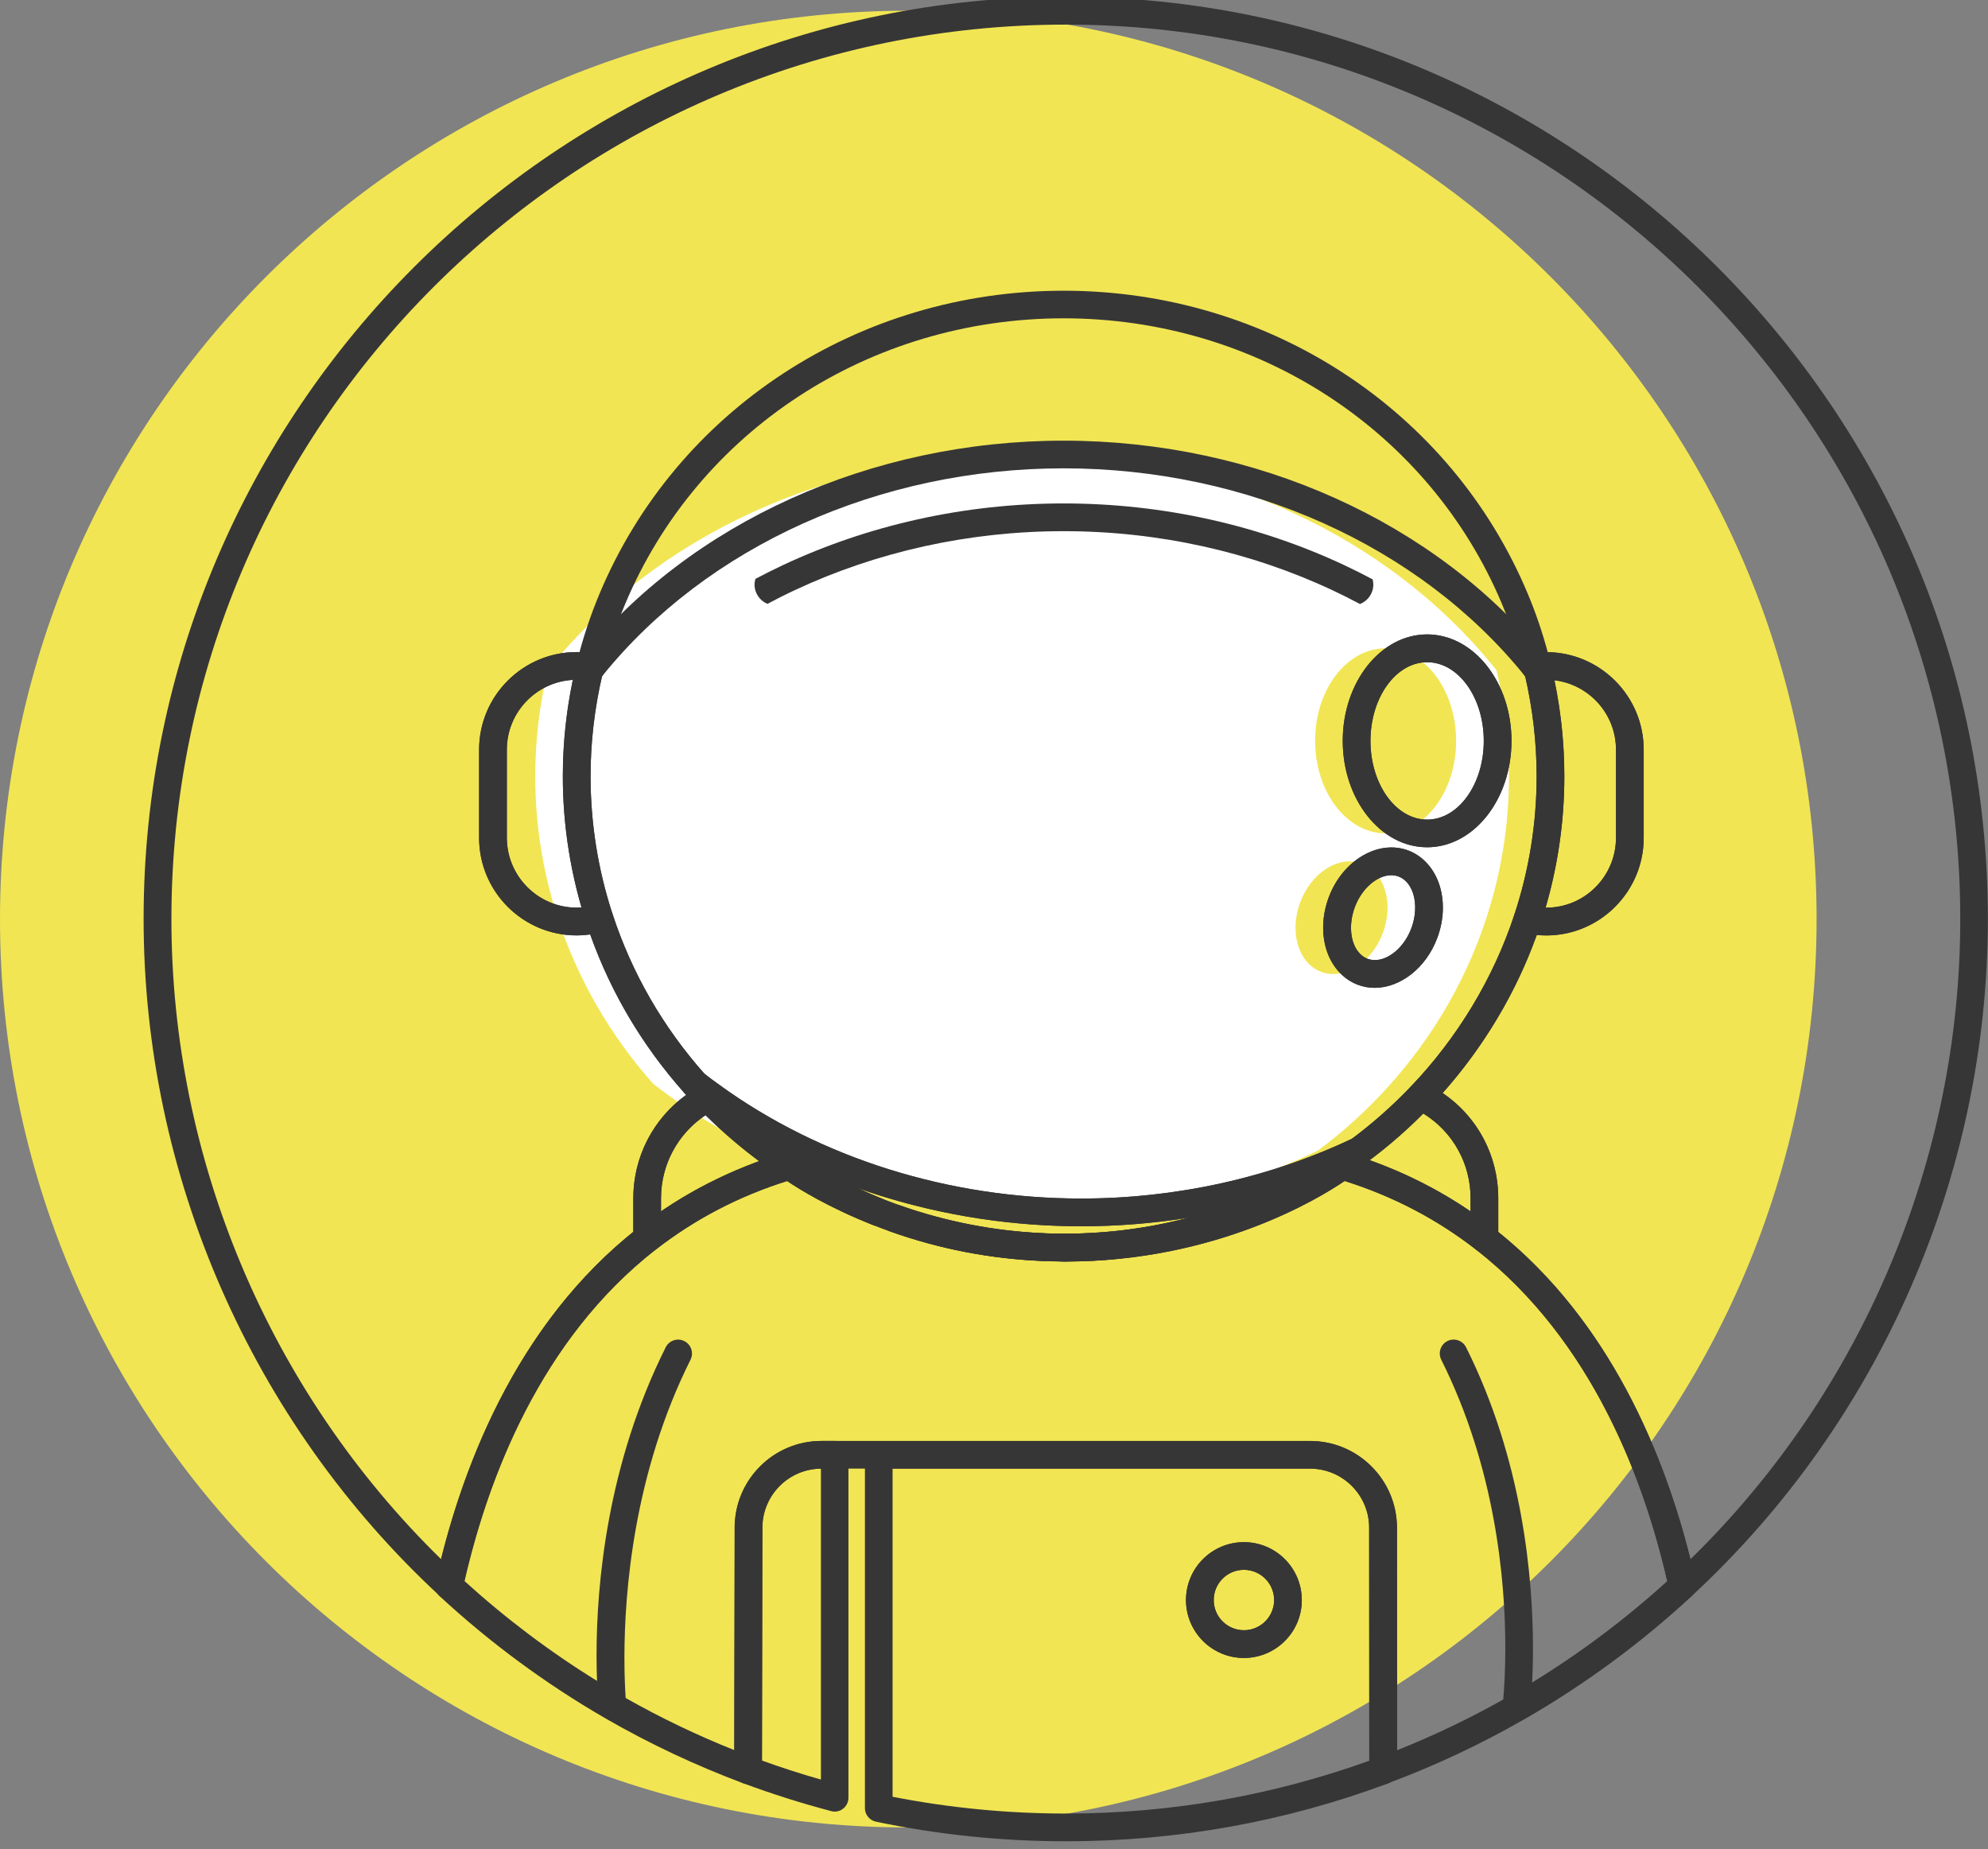
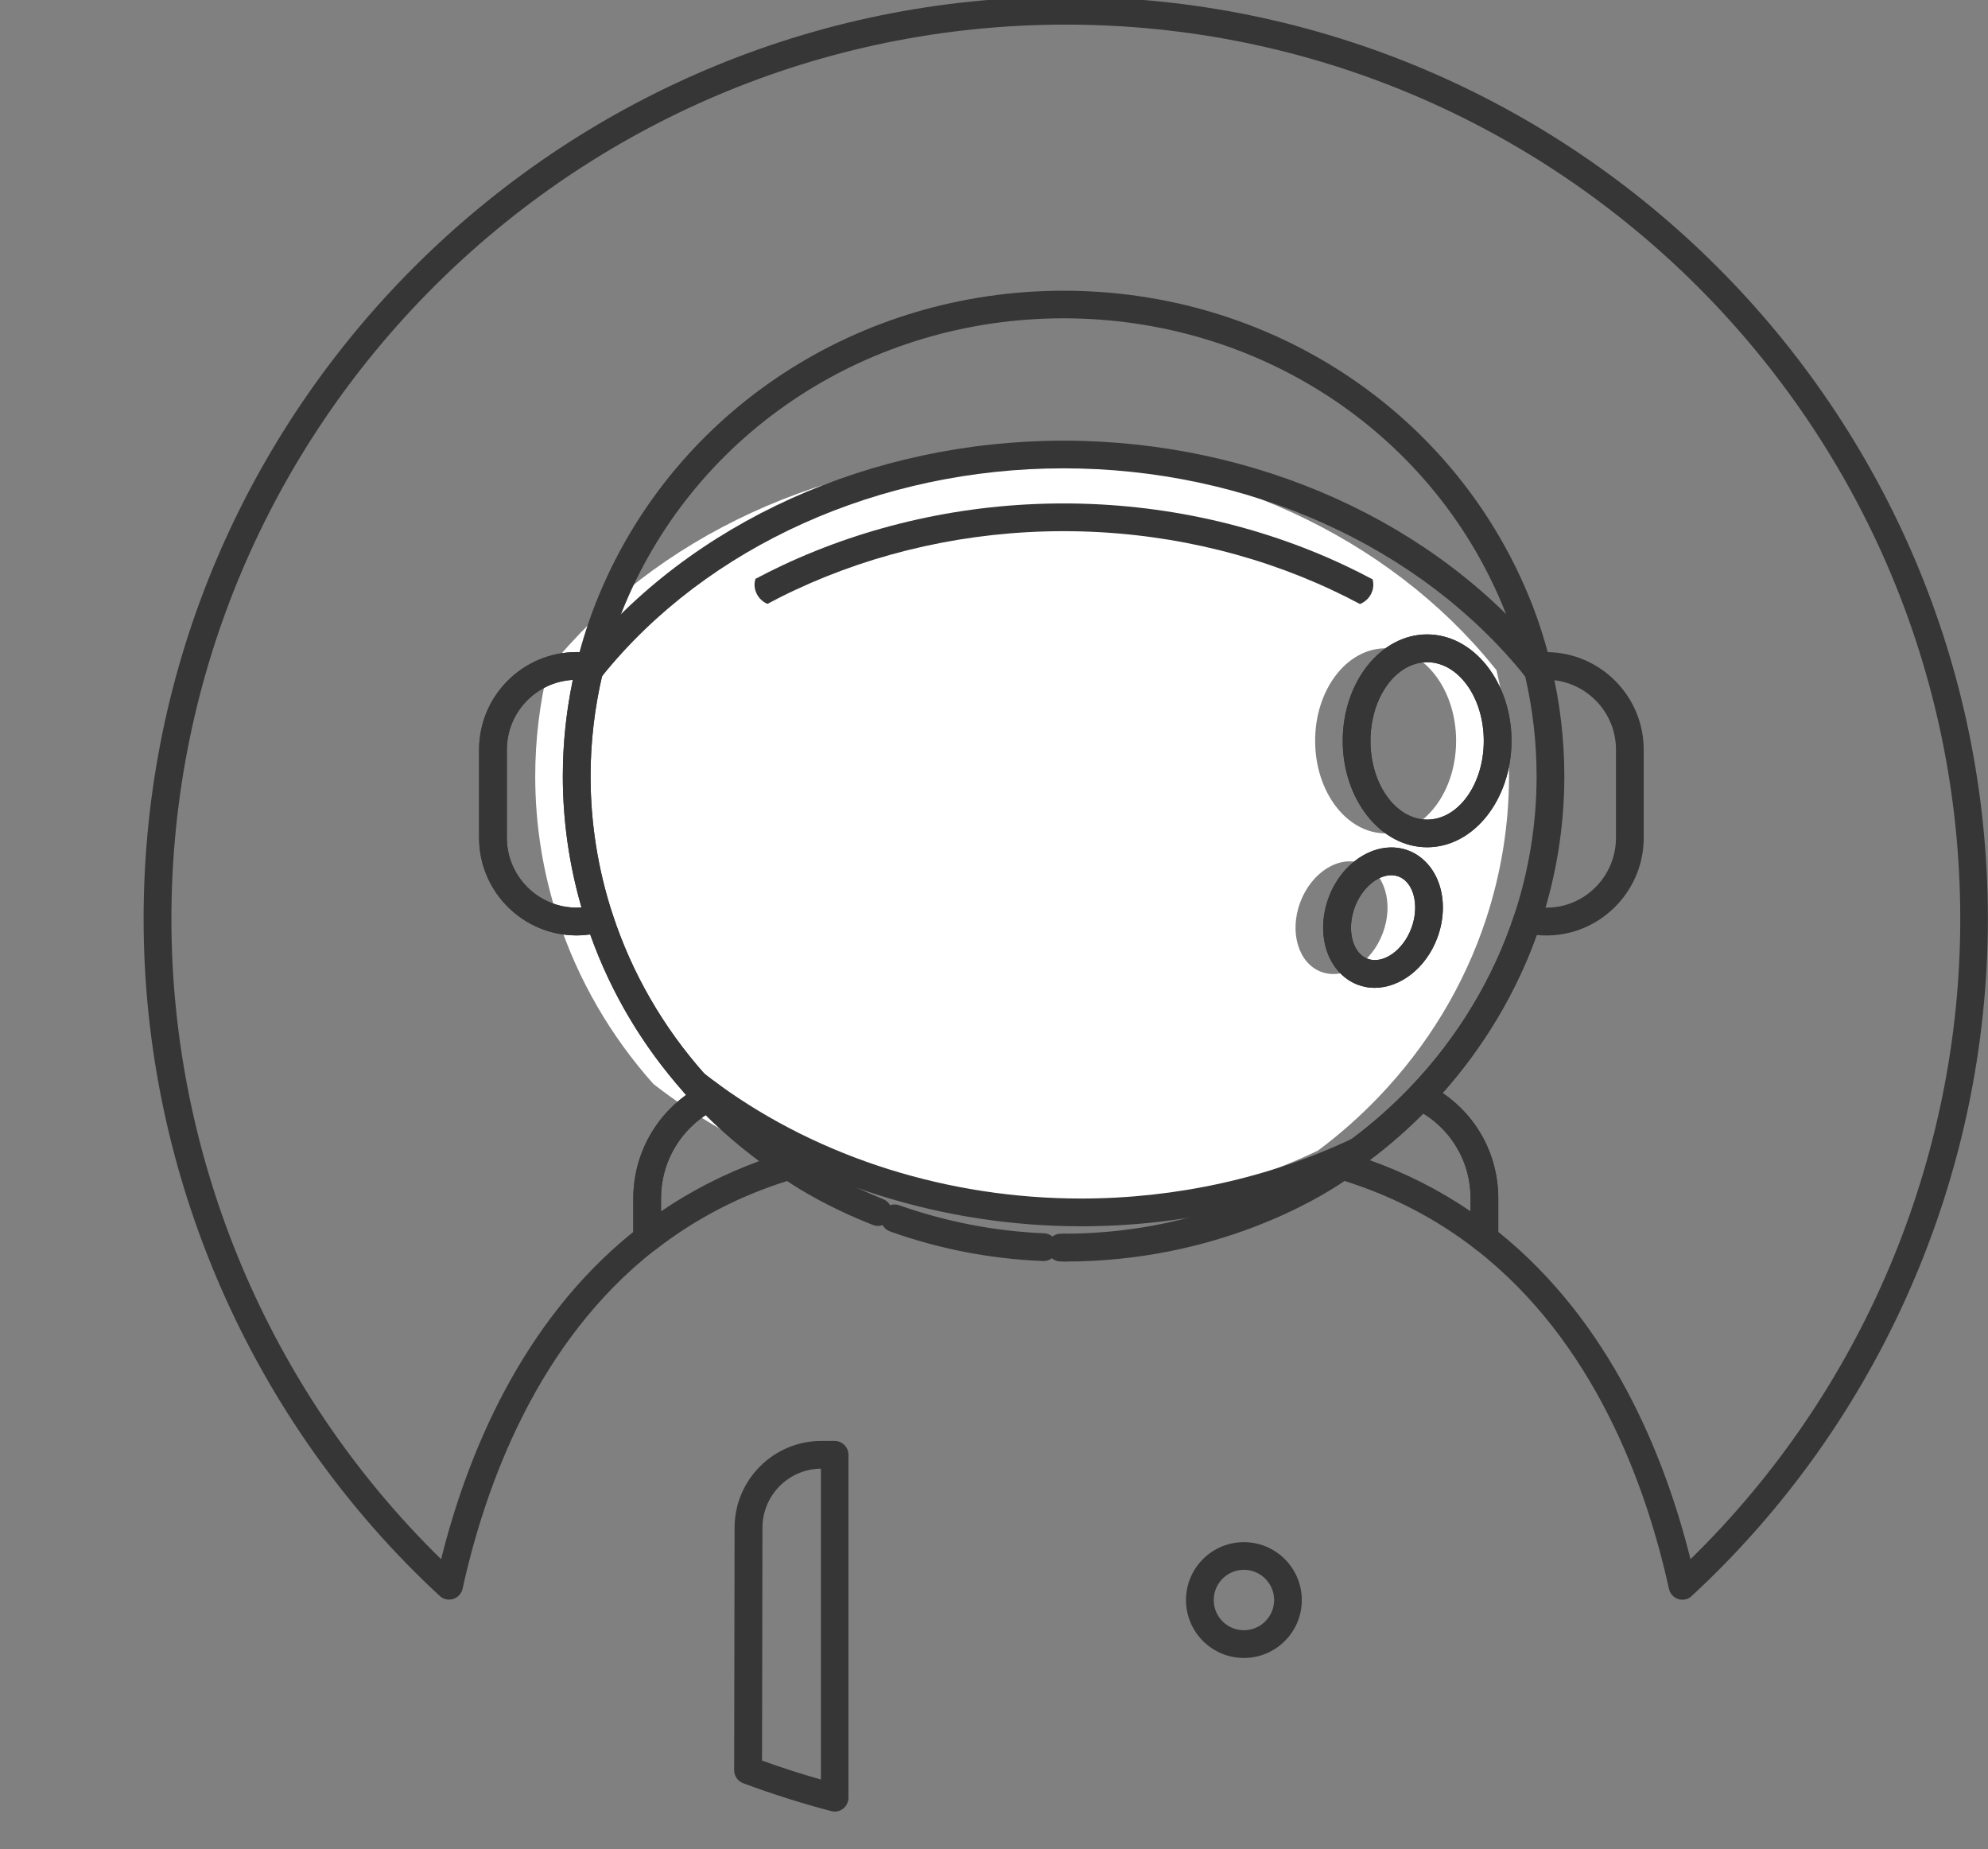
<svg xmlns="http://www.w3.org/2000/svg" version="1.1" id="Capa_1" x="0px" y="0px" viewBox="0 0 286 266" style="enable-background:new 0 0 286 266;" xml:space="preserve">
  <rect x="0" y="0" width="286" height="266" fill="#808080" stroke="none" />
  <style type="text/css">
	.st0{fill:#F1E554;}
	.st1{fill:#FFFFFF;}
	.st2{fill:#373636;}
</style>
-   <path class="st0" d="M261.34,132.21c0,72.16-58.5,130.67-130.67,130.67c-72.16,0-130.67-58.5-130.67-130.67  c0-72.16,58.5-130.67,130.67-130.67C202.84,1.54,261.34,60.04,261.34,132.21" />
  <path class="st1" d="M149.57,174.41c14.52,0,28.16-3.23,40.02-8.89c3.17-2.35,6.12-4.97,8.83-7.81  c6.89-7.21,12.19-15.87,15.35-25.45c2.14-6.5,3.32-13.42,3.32-20.61c0-5.25-0.64-10.35-1.8-15.25c-0.13-0.16-0.26-0.32-0.4-0.48  c-14.91-18.45-39.74-30.54-67.85-30.54c-28.16,0-53.02,12.13-67.92,30.63c-0.11,0.13-0.22,0.26-0.32,0.4  c-1.17,4.91-1.8,10.01-1.8,15.25c0,7.13,1.15,14,3.26,20.46c2.9,8.86,7.61,16.93,13.73,23.8c0.77,0.6,1.56,1.19,2.36,1.77  C110.72,168.11,129.29,174.41,149.57,174.41 M199.34,93.26c5.6,0,10.14,5.96,10.14,13.31c0,7.35-4.54,13.31-10.14,13.31  s-10.14-5.96-10.14-13.31C189.19,99.22,193.73,93.26,199.34,93.26 M187.06,129.78c1.62-4.3,5.58-6.79,8.86-5.56  c3.28,1.23,4.63,5.72,3.01,10.02c-1.62,4.3-5.58,6.79-8.86,5.56C186.79,138.57,185.45,134.09,187.06,129.78" />
  <path class="st2" d="M242.05,230.12c-0.2,0-0.4-0.03-0.6-0.09c-0.68-0.21-1.2-0.78-1.35-1.48c-3.29-14.96-10.78-35.57-27.77-48.81  c-0.49-0.38-0.77-0.96-0.77-1.57v-5.8c0-5.5-3.08-10.44-8.04-12.88c-0.57-0.28-0.97-0.82-1.09-1.44c-0.11-0.63,0.08-1.27,0.52-1.73  c6.75-7.06,11.9-15.6,14.9-24.7c0.32-0.98,1.34-1.55,2.34-1.32c6.52,1.49,12.29-3.52,12.29-9.79v-12.68  c0-5.54-4.51-10.05-10.05-10.05c-0.35,0-0.7,0.02-1.09,0.06c-0.98,0.1-1.91-0.54-2.15-1.51c-0.8-3.25-1.84-6.41-3.09-9.4  c-10.47-24.99-35.23-41.14-63.09-41.14s-52.62,16.15-63.09,41.14c-1.27,3.03-2.32,6.22-3.11,9.49c-0.25,1.01-1.22,1.66-2.25,1.5  c-0.59-0.09-1.12-0.14-1.6-0.14c-5.54,0-10.05,4.51-10.05,10.05v12.68c0,5.54,4.51,10.05,10.05,10.05c0.9,0,1.81-0.13,2.72-0.39  c1.03-0.29,2.1,0.28,2.44,1.3c2.79,8.53,7.27,16.3,13.32,23.1c0.59,0.66,1.21,1.3,1.83,1.94c0.44,0.45,0.63,1.08,0.53,1.7  c-0.1,0.62-0.48,1.16-1.04,1.45c-4.73,2.5-7.67,7.36-7.67,12.7v5.8c0,0.62-0.28,1.2-0.77,1.57c-16.99,13.23-24.48,33.85-27.77,48.81  c-0.15,0.7-0.67,1.26-1.35,1.47c-0.68,0.22-1.43,0.05-1.95-0.44c-27.07-25.05-42.59-60.54-42.59-97.38  c0-73.15,59.51-132.66,132.66-132.66s132.66,59.51,132.66,132.66c0,36.84-15.52,72.34-42.59,97.38  C243.03,229.94,242.54,230.12,242.05,230.12 M153.33,3.54c-70.95,0-128.67,57.72-128.67,128.67c0,34.58,14.1,67.94,38.8,92.08  c3.74-14.98,11.51-34.11,27.65-47.08v-4.83c0-5.95,2.86-11.44,7.6-14.87c-0.08-0.09-0.16-0.18-0.24-0.27  c-6.02-6.76-10.57-14.42-13.56-22.82c-0.65,0.09-1.3,0.14-1.95,0.14c-7.74,0-14.04-6.3-14.04-14.04v-12.68  c0-7.74,6.3-14.04,14.04-14.04c0.13,0,0.27,0,0.41,0.01c0.78-2.88,1.75-5.7,2.88-8.4c11.09-26.48,37.3-43.59,66.77-43.59  c29.47,0,55.68,17.11,66.77,43.59c1.13,2.69,2.09,5.5,2.87,8.4c7.64,0.12,13.81,6.37,13.81,14.04v12.68  c0,8.19-7.08,14.79-15.38,13.97c-2.96,8.27-7.61,16.06-13.54,22.74c4.99,3.39,8,8.98,8,15.14v4.83  c16.14,12.97,23.91,32.1,27.65,47.08c24.7-24.13,38.81-57.49,38.81-92.08C282,61.26,224.28,3.54,153.33,3.54" />
-   <path class="st2" d="M222.43,134.56c-1.03,0-2.08-0.12-3.13-0.36c-0.55-0.12-1.02-0.48-1.29-0.96c-0.28-0.49-0.33-1.07-0.16-1.61  c2.14-6.48,3.22-13.2,3.22-19.98c0-4.93-0.59-9.91-1.75-14.79l-0.13-0.51c-0.14-0.56-0.03-1.15,0.3-1.62  c0.33-0.47,0.85-0.78,1.42-0.84c0.53-0.06,1.02-0.08,1.52-0.08c7.74,0,14.04,6.3,14.04,14.04v12.68  C236.47,128.26,230.17,134.56,222.43,134.56 M222.36,130.57c0.02,0,0.05,0,0.07,0c5.54,0,10.05-4.51,10.05-10.05v-12.68  c0-5.13-3.87-9.38-8.85-9.98c0.95,4.57,1.42,9.19,1.42,13.78C225.06,118.05,224.15,124.41,222.36,130.57" />
  <path class="st2" d="M82.97,134.56c-7.74,0-14.04-6.3-14.04-14.04v-12.68c0-7.74,6.3-14.04,14.04-14.04c0.69,0,1.42,0.06,2.22,0.19  c0.55,0.09,1.04,0.4,1.35,0.87c0.31,0.46,0.41,1.04,0.28,1.58l-0.11,0.42v0c-1.16,4.88-1.75,9.85-1.75,14.79  c0,6.75,1.06,13.42,3.16,19.84c0.17,0.52,0.12,1.08-0.14,1.56c-0.26,0.48-0.7,0.83-1.22,0.98  C85.51,134.38,84.23,134.56,82.97,134.56 M82.41,97.81c-5.28,0.29-9.49,4.68-9.49,10.03v12.68c0,5.77,4.92,10.43,10.74,10.02  c-1.78-6.15-2.69-12.49-2.69-18.9C80.97,107.03,81.45,102.39,82.41,97.81" />
  <path class="st2" d="M221.26,98.39c-0.59,0-1.17-0.26-1.56-0.75l-0.39-0.47c-0.45-0.56-0.57-1.33-0.3-2  c0.27-0.67,0.88-1.14,1.6-1.24c0.12-0.02,0.21-0.04,0.31-0.05c0.98-0.11,1.91,0.54,2.14,1.51l0.14,0.52  c0.22,0.91-0.22,1.85-1.06,2.27C221.86,98.32,221.56,98.39,221.26,98.39" />
  <path class="st2" d="M84.77,98.39c-0.29,0-0.59-0.07-0.87-0.2c-0.84-0.41-1.28-1.34-1.07-2.25l0.11-0.44  c0.25-1.01,1.23-1.67,2.26-1.5l0.24,0.04c0.69,0.12,1.27,0.6,1.51,1.26c0.25,0.66,0.13,1.4-0.31,1.95l-0.32,0.39  C85.94,98.12,85.36,98.39,84.77,98.39" />
  <path class="st2" d="M150.13,181.4c-0.03,0-0.05,0-0.08,0c-7.55-0.3-14.95-1.73-22.01-4.26c-1.03-0.37-1.57-1.51-1.21-2.55  c0.37-1.04,1.51-1.58,2.54-1.21c6.71,2.37,13.72,3.73,20.83,4.03c1.1,0.05,1.95,0.98,1.91,2.08  C152.08,180.56,151.19,181.4,150.13,181.4" />
  <path class="st2" d="M153.01,181.47c-0.1,0-0.2,0-0.29-0.01l-0.14,0c-1.1-0.01-1.98-0.91-1.97-2.01c0.01-1.1,0.9-1.98,2-1.98h0.01  l0.01,0v0l0.52,0.01c1.1,0,1.99,0.89,1.99,1.99c0,1.1-0.89,1.99-1.99,1.99L153.01,181.47z" />
  <path class="st2" d="M101.84,159.91c-0.53,0-1.05-0.21-1.44-0.61c-0.65-0.68-1.31-1.36-1.93-2.06c-0.69-0.77-0.67-1.94,0.03-2.69  c0.71-0.75,1.87-0.84,2.68-0.21c0.75,0.59,1.53,1.16,2.3,1.72c0.57,0.41,0.88,1.09,0.82,1.79c-0.06,0.7-0.49,1.31-1.12,1.62  l-0.19,0.09c-0.08,0.04-0.15,0.07-0.23,0.11C102.48,159.83,102.16,159.91,101.84,159.91" />
  <path class="st2" d="M93.11,180.17c-0.3,0-0.6-0.07-0.88-0.2c-0.68-0.33-1.12-1.03-1.12-1.79v-5.8c0-6.82,3.75-13.04,9.79-16.23  c0.79-0.41,1.75-0.26,2.37,0.38c6.64,6.88,14.86,12.4,23.78,15.97c1.02,0.41,1.52,1.57,1.11,2.59c-0.41,1.02-1.56,1.52-2.58,1.12  c-6.35-2.49-10.63-5.16-12.35-6.32c-6.93,2.18-13.28,5.49-18.89,9.86C93.98,180.03,93.54,180.17,93.11,180.17 M101.51,160.42  c-3.99,2.65-6.41,7.11-6.41,11.95v1.88c4.36-2.97,9.08-5.38,14.11-7.22C106.49,165.01,103.91,162.8,101.51,160.42" />
  <path class="st2" d="M153.33,181.47l-0.15,0c-0.01,0-0.02,0-0.03,0c-1.08-0.04-1.97-0.93-1.96-2.02c0.01-1.09,0.86-1.97,1.95-1.98  c15.05-0.03,29.3-4.72,41.23-13.57c3.03-2.25,5.92-4.8,8.58-7.58c0.6-0.63,1.54-0.8,2.32-0.41c6.34,3.11,10.27,9.42,10.27,16.46v5.8  c0,0.76-0.43,1.46-1.12,1.79c-0.68,0.33-1.5,0.25-2.1-0.22c-5.61-4.37-11.96-7.68-18.89-9.86  C189.8,172.37,174.94,181.47,153.33,181.47 M197.06,166.89c5.18,1.85,10.03,4.31,14.5,7.36v-1.88c0-5.03-2.57-9.58-6.8-12.19  C202.34,162.62,199.75,164.87,197.06,166.89" />
-   <path class="st2" d="M153.15,181.47l-0.57-0.01c-0.84,0-1.69-0.03-2.53-0.07c-7.52-0.33-14.91-1.76-22-4.26l-0.53-0.19  c-0.67-0.24-1.32-0.49-1.95-0.73c-9.45-3.78-18.15-9.63-25.18-16.91c-0.44-0.45-0.63-1.08-0.53-1.7c0.1-0.62,0.48-1.16,1.04-1.45  c0.13-0.07,0.27-0.13,0.41-0.2l0.14-0.07c0.66-0.32,1.44-0.25,2.04,0.18c14.53,10.54,33.01,16.35,52.05,16.35  c13.7,0,27.24-3.01,39.16-8.7c0.93-0.44,2.04-0.11,2.57,0.77c0.53,0.88,0.3,2.02-0.52,2.63  C184.14,176.48,169.06,181.44,153.15,181.47 M123.42,170.92c1.2,0.56,2.41,1.09,3.64,1.58c0.59,0.23,1.2,0.46,1.84,0.69  c0,0,0.01,0,0.01,0l0.41,0.15c6.78,2.39,13.79,3.75,20.91,4.06c0.79,0.03,1.59,0.06,2.4,0.06l0.53,0.01  c6.11-0.01,12.08-0.79,17.82-2.3c-5.07,0.81-10.24,1.23-15.42,1.23C144.46,176.4,133.54,174.51,123.42,170.92" />
  <path class="st2" d="M155.55,176.4c-19.88,0-39.2-6.08-54.4-17.11c-0.82-0.59-1.63-1.19-2.42-1.81c-0.09-0.07-0.18-0.15-0.26-0.24  c-6.42-7.21-11.18-15.45-14.14-24.51c-2.23-6.82-3.36-13.91-3.36-21.08c0-5.25,0.62-10.53,1.85-15.71c0.07-0.29,0.2-0.55,0.38-0.78  l0.33-0.4c15.83-19.65,41.8-31.37,69.48-31.37c27.63,0,53.57,11.69,69.41,31.28l0.4,0.49c0.18,0.23,0.31,0.5,0.38,0.78  c1.23,5.18,1.85,10.47,1.85,15.71c0,7.21-1.15,14.35-3.42,21.23c-3.18,9.66-8.65,18.72-15.8,26.2c-2.82,2.95-5.87,5.65-9.09,8.03  c-0.1,0.08-0.21,0.14-0.33,0.2C183.97,173.26,169.84,176.4,155.55,176.4 M101.33,154.45c0.71,0.55,1.43,1.09,2.16,1.61  c14.53,10.54,33.01,16.35,52.05,16.35c13.63,0,27.1-2.98,38.98-8.61c2.97-2.22,5.81-4.73,8.42-7.47c6.75-7.06,11.9-15.6,14.9-24.7  c2.14-6.48,3.22-13.2,3.22-19.98c0-4.78-0.55-9.61-1.64-14.35l-0.11-0.13c-15.08-18.66-39.87-29.8-66.3-29.8  c-26.48,0-51.29,11.17-66.37,29.88L86.6,97.3c-1.09,4.74-1.64,9.56-1.64,14.35c0,6.74,1.06,13.42,3.16,19.84  C90.9,139.96,95.34,147.69,101.33,154.45 M197.76,142.1c-0.82,0-1.63-0.14-2.42-0.44c-2.15-0.81-3.81-2.69-4.55-5.15  c-0.69-2.31-0.56-4.95,0.37-7.44c2-5.33,7.13-8.34,11.43-6.73c2.15,0.81,3.81,2.69,4.55,5.15c0.69,2.31,0.56,4.95-0.37,7.44  C205.14,139.29,201.42,142.1,197.76,142.1 M200.15,125.9c-2,0-4.22,1.86-5.24,4.58c-0.62,1.65-0.72,3.43-0.29,4.88  c0.38,1.28,1.14,2.19,2.13,2.56c2.2,0.83,5.09-1.18,6.29-4.39c0.62-1.65,0.72-3.43,0.29-4.89c-0.38-1.28-1.14-2.19-2.13-2.56  C200.86,125.96,200.51,125.9,200.15,125.9 M193.04,129.78L193.04,129.78L193.04,129.78z M205.31,121.88  c-6.69,0-12.14-6.87-12.14-15.31c0-8.44,5.45-15.31,12.14-15.31c6.69,0,12.14,6.87,12.14,15.31  C217.45,115.02,212.01,121.88,205.31,121.88 M205.31,95.26c-4.49,0-8.15,5.08-8.15,11.32c0,6.24,3.66,11.32,8.15,11.32  c4.49,0,8.15-5.08,8.15-11.32C213.46,100.34,209.81,95.26,205.31,95.26" />
  <path class="st2" d="M197.47,83.34c-1.33-0.71-2.68-1.38-4.05-2.03c-12.24-5.75-26.09-8.89-40.41-8.89  c-14.3,0-28.14,3.14-40.37,8.87c-1.34,0.63-2.66,1.29-3.96,1.98c-0.07,0.26-0.13,0.53-0.13,0.82c0,1.25,0.77,2.32,1.85,2.78  c1.33-0.71,2.68-1.39,4.06-2.03c11.67-5.45,24.88-8.43,38.55-8.43c13.71,0,26.97,3,38.67,8.49c1.34,0.63,2.67,1.29,3.97,1.99  c1.12-0.44,1.92-1.52,1.92-2.8C197.57,83.83,197.53,83.58,197.47,83.34" />
-   <path class="st2" d="M198.99,256.66c-0.4,0-0.8-0.12-1.14-0.36c-0.54-0.37-0.86-0.98-0.86-1.64l-0.02-34.9c0-4.69-3.81-8.5-8.5-8.5  h-70.31c-4.68,0-8.5,3.81-8.5,8.5l-0.06,34.89c0,0.65-0.32,1.26-0.86,1.64c-0.54,0.37-1.22,0.46-1.83,0.23  c-6.85-2.56-13.52-5.7-19.84-9.35c-8.53-4.93-16.56-10.84-23.84-17.58c-0.52-0.48-0.74-1.2-0.59-1.89  c3.43-15.6,11.28-37.14,29.22-51.1c6.25-4.87,13.36-8.51,21.12-10.82c0.61-0.18,1.26-0.06,1.77,0.32c0.04,0.03,4.55,3.37,12.26,6.4  c0.6,0.23,1.21,0.47,1.85,0.7l0.42,0.15c6.75,2.42,13.76,3.78,20.9,4.06c0.8,0.03,1.6,0.06,2.41,0.06l0.4,0.01l0.14,0  c0.01,0,0.11,0,0.13,0c23.14,0,38.46-11.27,38.61-11.38c0.51-0.38,1.16-0.5,1.77-0.32c7.77,2.31,14.87,5.95,21.12,10.82  c17.93,13.97,25.79,35.5,29.22,51.1c0.15,0.69-0.07,1.41-0.59,1.89c-7.4,6.85-15.57,12.85-24.27,17.83l-0.01,0  c-6.2,3.55-12.74,6.61-19.44,9.11C199.46,256.62,199.23,256.66,198.99,256.66 M118.18,207.28h70.31c6.88,0,12.49,5.6,12.49,12.49  l0.02,32c5.24-2.09,10.36-4.54,15.26-7.29c0.14-1.58,0.3-4.14,0.3-7.43c0-9.76-1.43-25.89-9.22-41.46  c-0.14-0.29-0.21-0.59-0.21-0.89c0-0.73,0.4-1.44,1.1-1.79c0.99-0.49,2.18-0.09,2.68,0.89c8.14,16.27,9.63,33.12,9.63,43.31  c0,1.88-0.05,3.54-0.12,4.92c6.9-4.23,13.42-9.12,19.44-14.59c-3.41-14.86-10.94-34.78-27.52-47.69  c-5.61-4.37-11.96-7.68-18.89-9.86c-3.64,2.48-18.5,11.58-40.11,11.58l-0.15,0l-0.17,0c-0.1,0-0.2,0-0.29-0.01l-0.13,0  c-0.85,0-1.69-0.03-2.54-0.07c-7.55-0.3-14.95-1.73-22.01-4.26l-0.52-0.19c-0.66-0.24-1.31-0.48-1.94-0.73  c-6.35-2.49-10.63-5.16-12.35-6.32c-6.93,2.18-13.28,5.49-18.89,9.86c-16.57,12.91-24.11,32.83-27.52,47.69  c5.91,5.37,12.3,10.19,19.06,14.36c-0.04-1.09-0.07-2.33-0.07-3.68c0-10.23,1.52-27.46,9.95-44.31c0.49-0.98,1.69-1.39,2.68-0.89  c0.7,0.35,1.1,1.05,1.1,1.79c0,0.3-0.07,0.6-0.21,0.89c-8.16,16.31-9.51,33.37-9.51,42.88c0,2.5,0.09,4.47,0.18,5.78  c5.02,2.84,10.26,5.36,15.64,7.5l0.06-31.98C105.69,212.88,111.29,207.28,118.18,207.28" />
  <path class="st2" d="M120.09,260.6c-0.17,0-0.34-0.02-0.51-0.07c-4.26-1.12-8.52-2.47-12.66-4.01c-0.78-0.29-1.3-1.04-1.3-1.87  l0.06-34.89c0-6.88,5.6-12.48,12.48-12.48h1.91c1.1,0,1.99,0.89,1.99,2v49.33c0,0.62-0.29,1.2-0.78,1.58  C120.96,260.45,120.53,260.6,120.09,260.6 M109.63,253.26c2.79,1.01,5.62,1.92,8.47,2.73v-44.72c-4.65,0.04-8.41,3.84-8.41,8.5  L109.63,253.26z" />
-   <path class="st2" d="M153.33,264.87c-9.18,0-18.37-0.95-27.31-2.82c-0.92-0.19-1.59-1.01-1.59-1.95v-50.82  c0-1.1,0.89-1.99,1.99-1.99h62.05c6.88,0,12.49,5.6,12.49,12.49l0.02,34.9c0,0.83-0.52,1.58-1.3,1.87  C184.87,262.07,169.27,264.87,153.33,264.87 M128.43,258.47c8.17,1.6,16.54,2.41,24.9,2.41c14.99,0,29.68-2.56,43.66-7.6  l-0.02-33.51c0-4.69-3.81-8.5-8.5-8.5h-60.06V258.47z M178.95,238.5c-4.6,0-8.33-3.74-8.33-8.33c0-4.6,3.74-8.33,8.33-8.33  c4.6,0,8.33,3.74,8.33,8.33C187.29,234.76,183.55,238.5,178.95,238.5 M178.95,225.82c-2.4,0-4.34,1.95-4.34,4.35  c0,2.4,1.95,4.34,4.34,4.34c2.4,0,4.35-1.95,4.35-4.34C183.3,227.77,181.35,225.82,178.95,225.82" />
  <path class="st2" d="M205.31,121.88c-6.69,0-12.14-6.87-12.14-15.31c0-8.44,5.45-15.31,12.14-15.31c6.69,0,12.14,6.87,12.14,15.31  C217.45,115.02,212.01,121.88,205.31,121.88 M205.31,95.26c-4.49,0-8.15,5.08-8.15,11.32c0,6.24,3.66,11.32,8.15,11.32  c4.49,0,8.15-5.08,8.15-11.32C213.46,100.34,209.81,95.26,205.31,95.26" />
  <path class="st2" d="M197.76,142.1c-0.82,0-1.63-0.14-2.42-0.44v0c-2.15-0.81-3.81-2.69-4.55-5.15c-0.69-2.31-0.56-4.95,0.37-7.44  c2-5.33,7.13-8.34,11.43-6.73c2.15,0.81,3.81,2.69,4.55,5.15c0.69,2.31,0.56,4.95-0.37,7.44  C205.14,139.29,201.42,142.1,197.76,142.1 M196.75,137.93c2.2,0.82,5.09-1.18,6.29-4.39c0.62-1.65,0.72-3.43,0.29-4.89  c-0.39-1.28-1.14-2.19-2.13-2.56c-2.2-0.83-5.09,1.18-6.29,4.4c-0.62,1.65-0.72,3.43-0.29,4.88  C195,136.65,195.76,137.56,196.75,137.93" />
  <path class="st2" d="M178.95,238.5c-4.6,0-8.33-3.74-8.33-8.33c0-4.6,3.74-8.33,8.33-8.33c4.6,0,8.33,3.74,8.33,8.33  C187.29,234.76,183.55,238.5,178.95,238.5 M178.95,225.82c-2.4,0-4.34,1.95-4.34,4.35c0,2.4,1.95,4.34,4.34,4.34  c2.4,0,4.35-1.95,4.35-4.34C183.3,227.77,181.35,225.82,178.95,225.82" />
</svg>